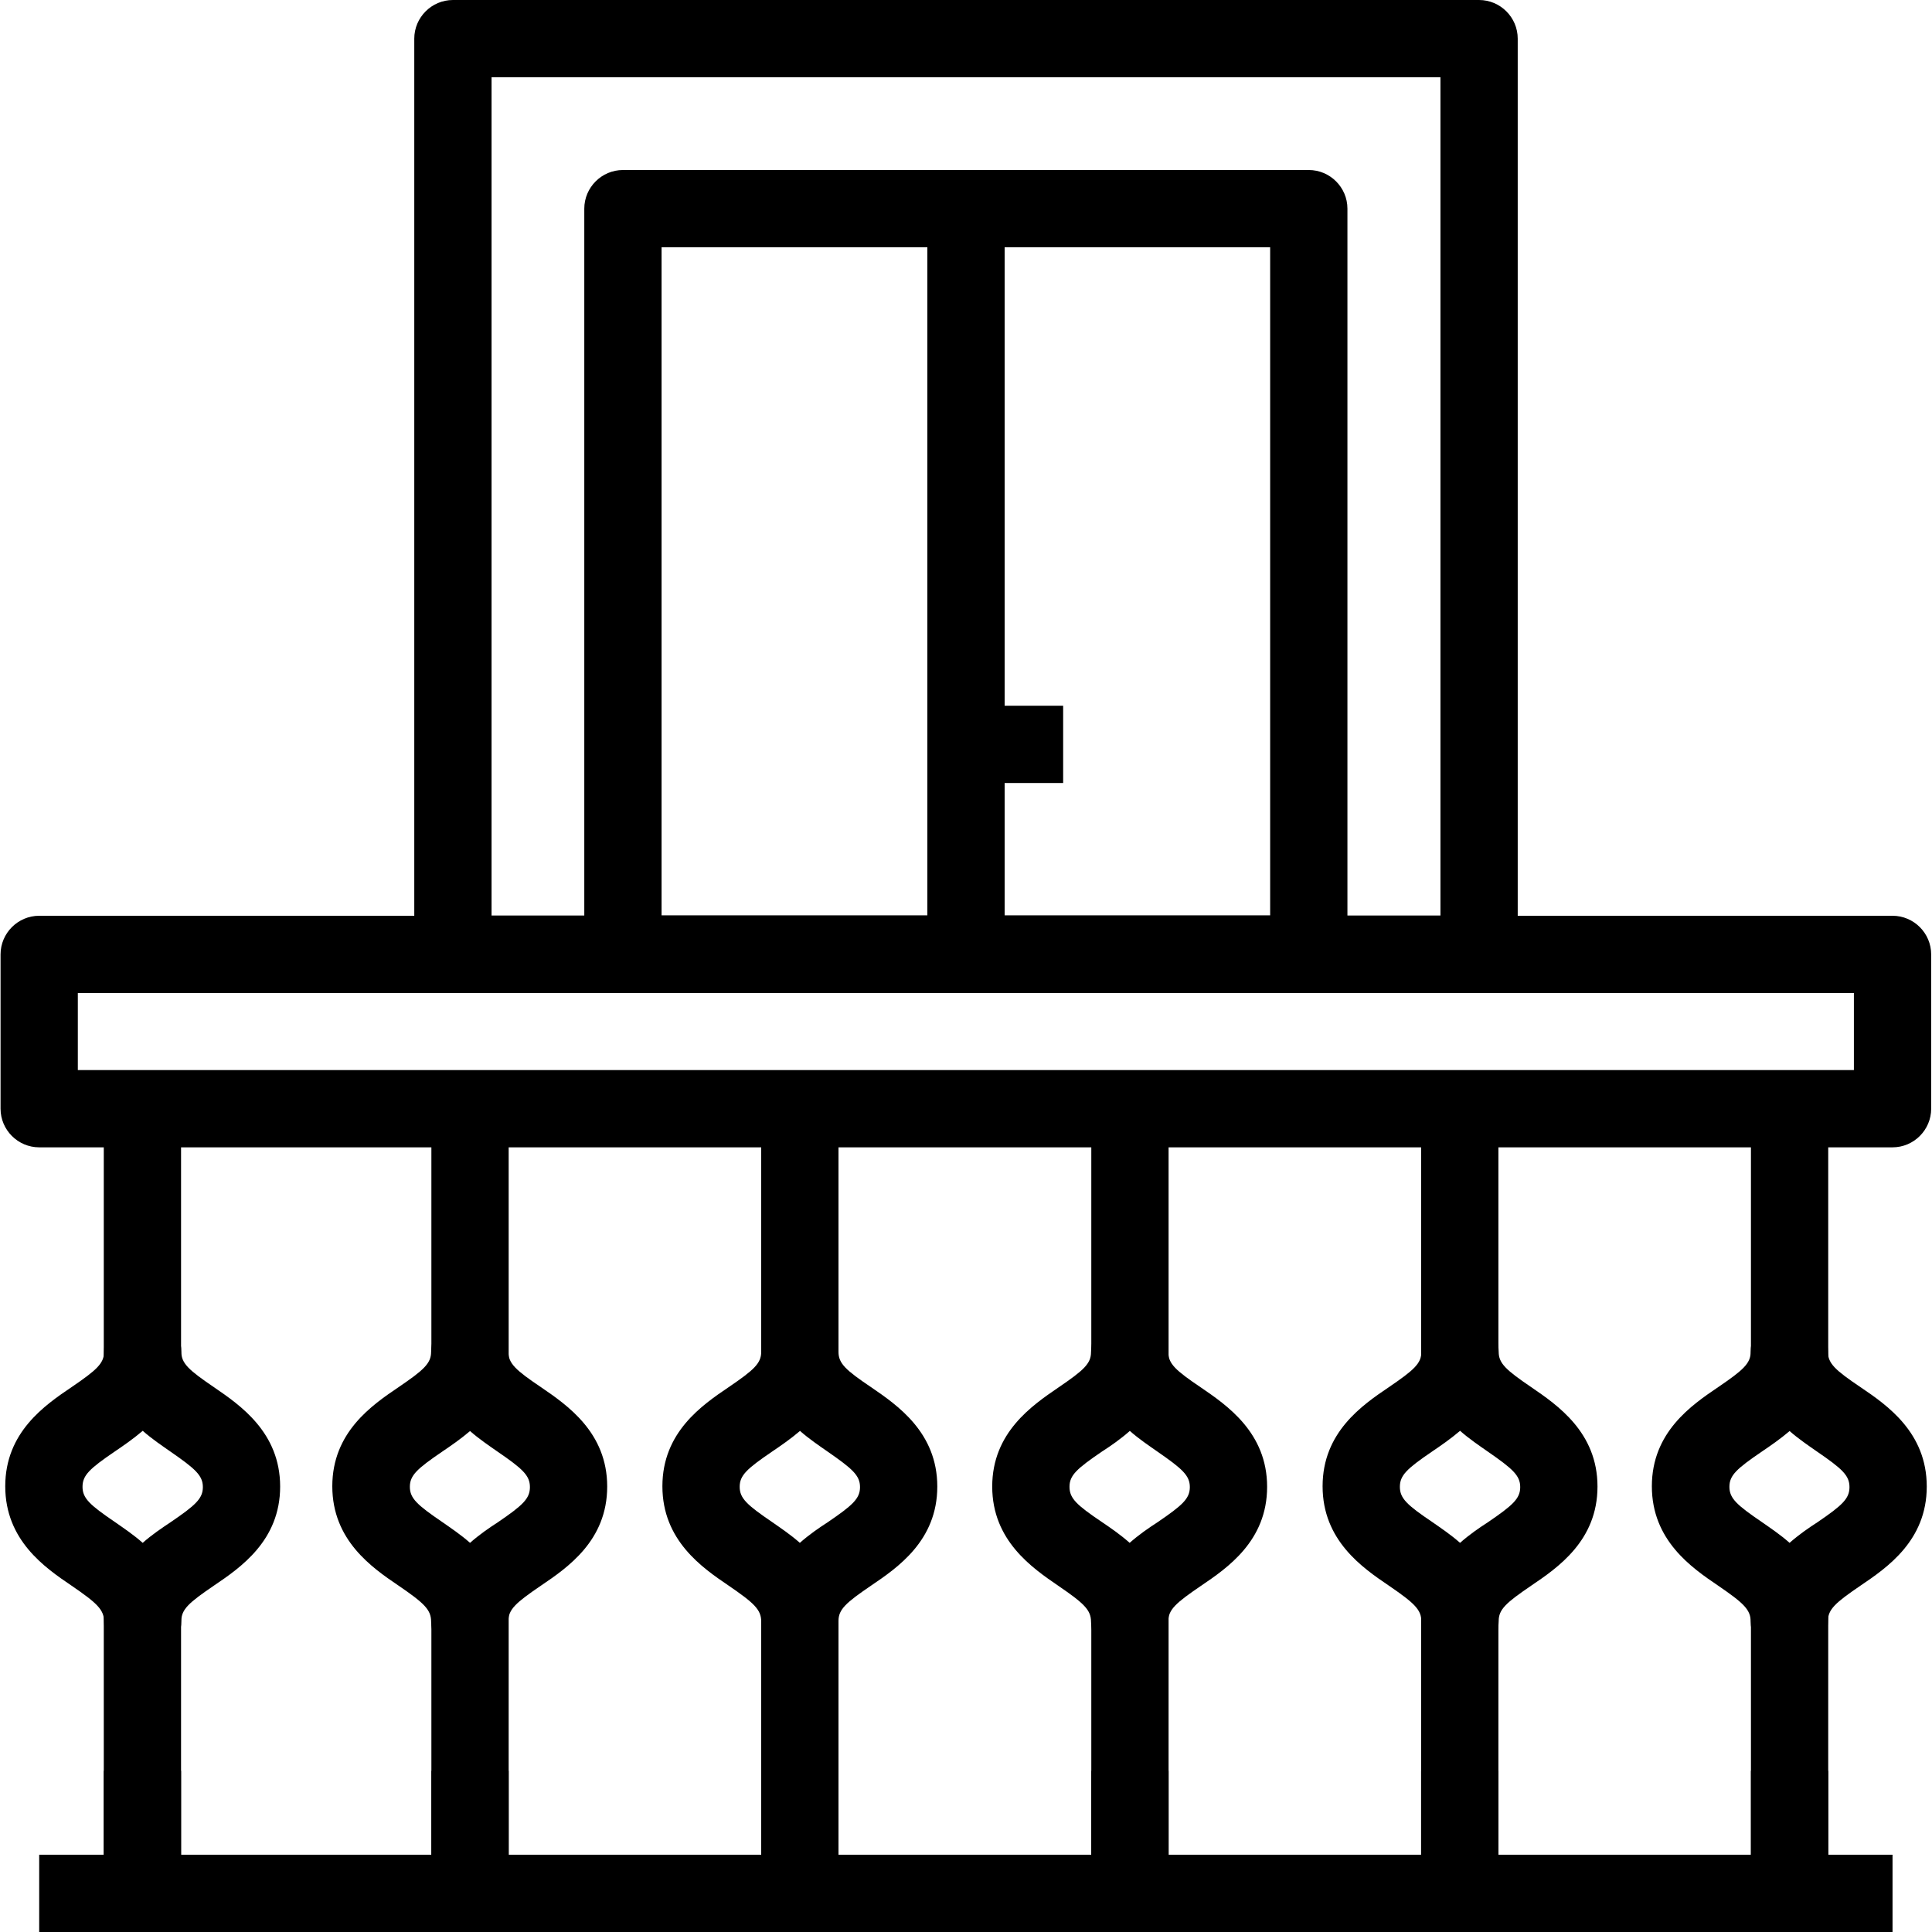
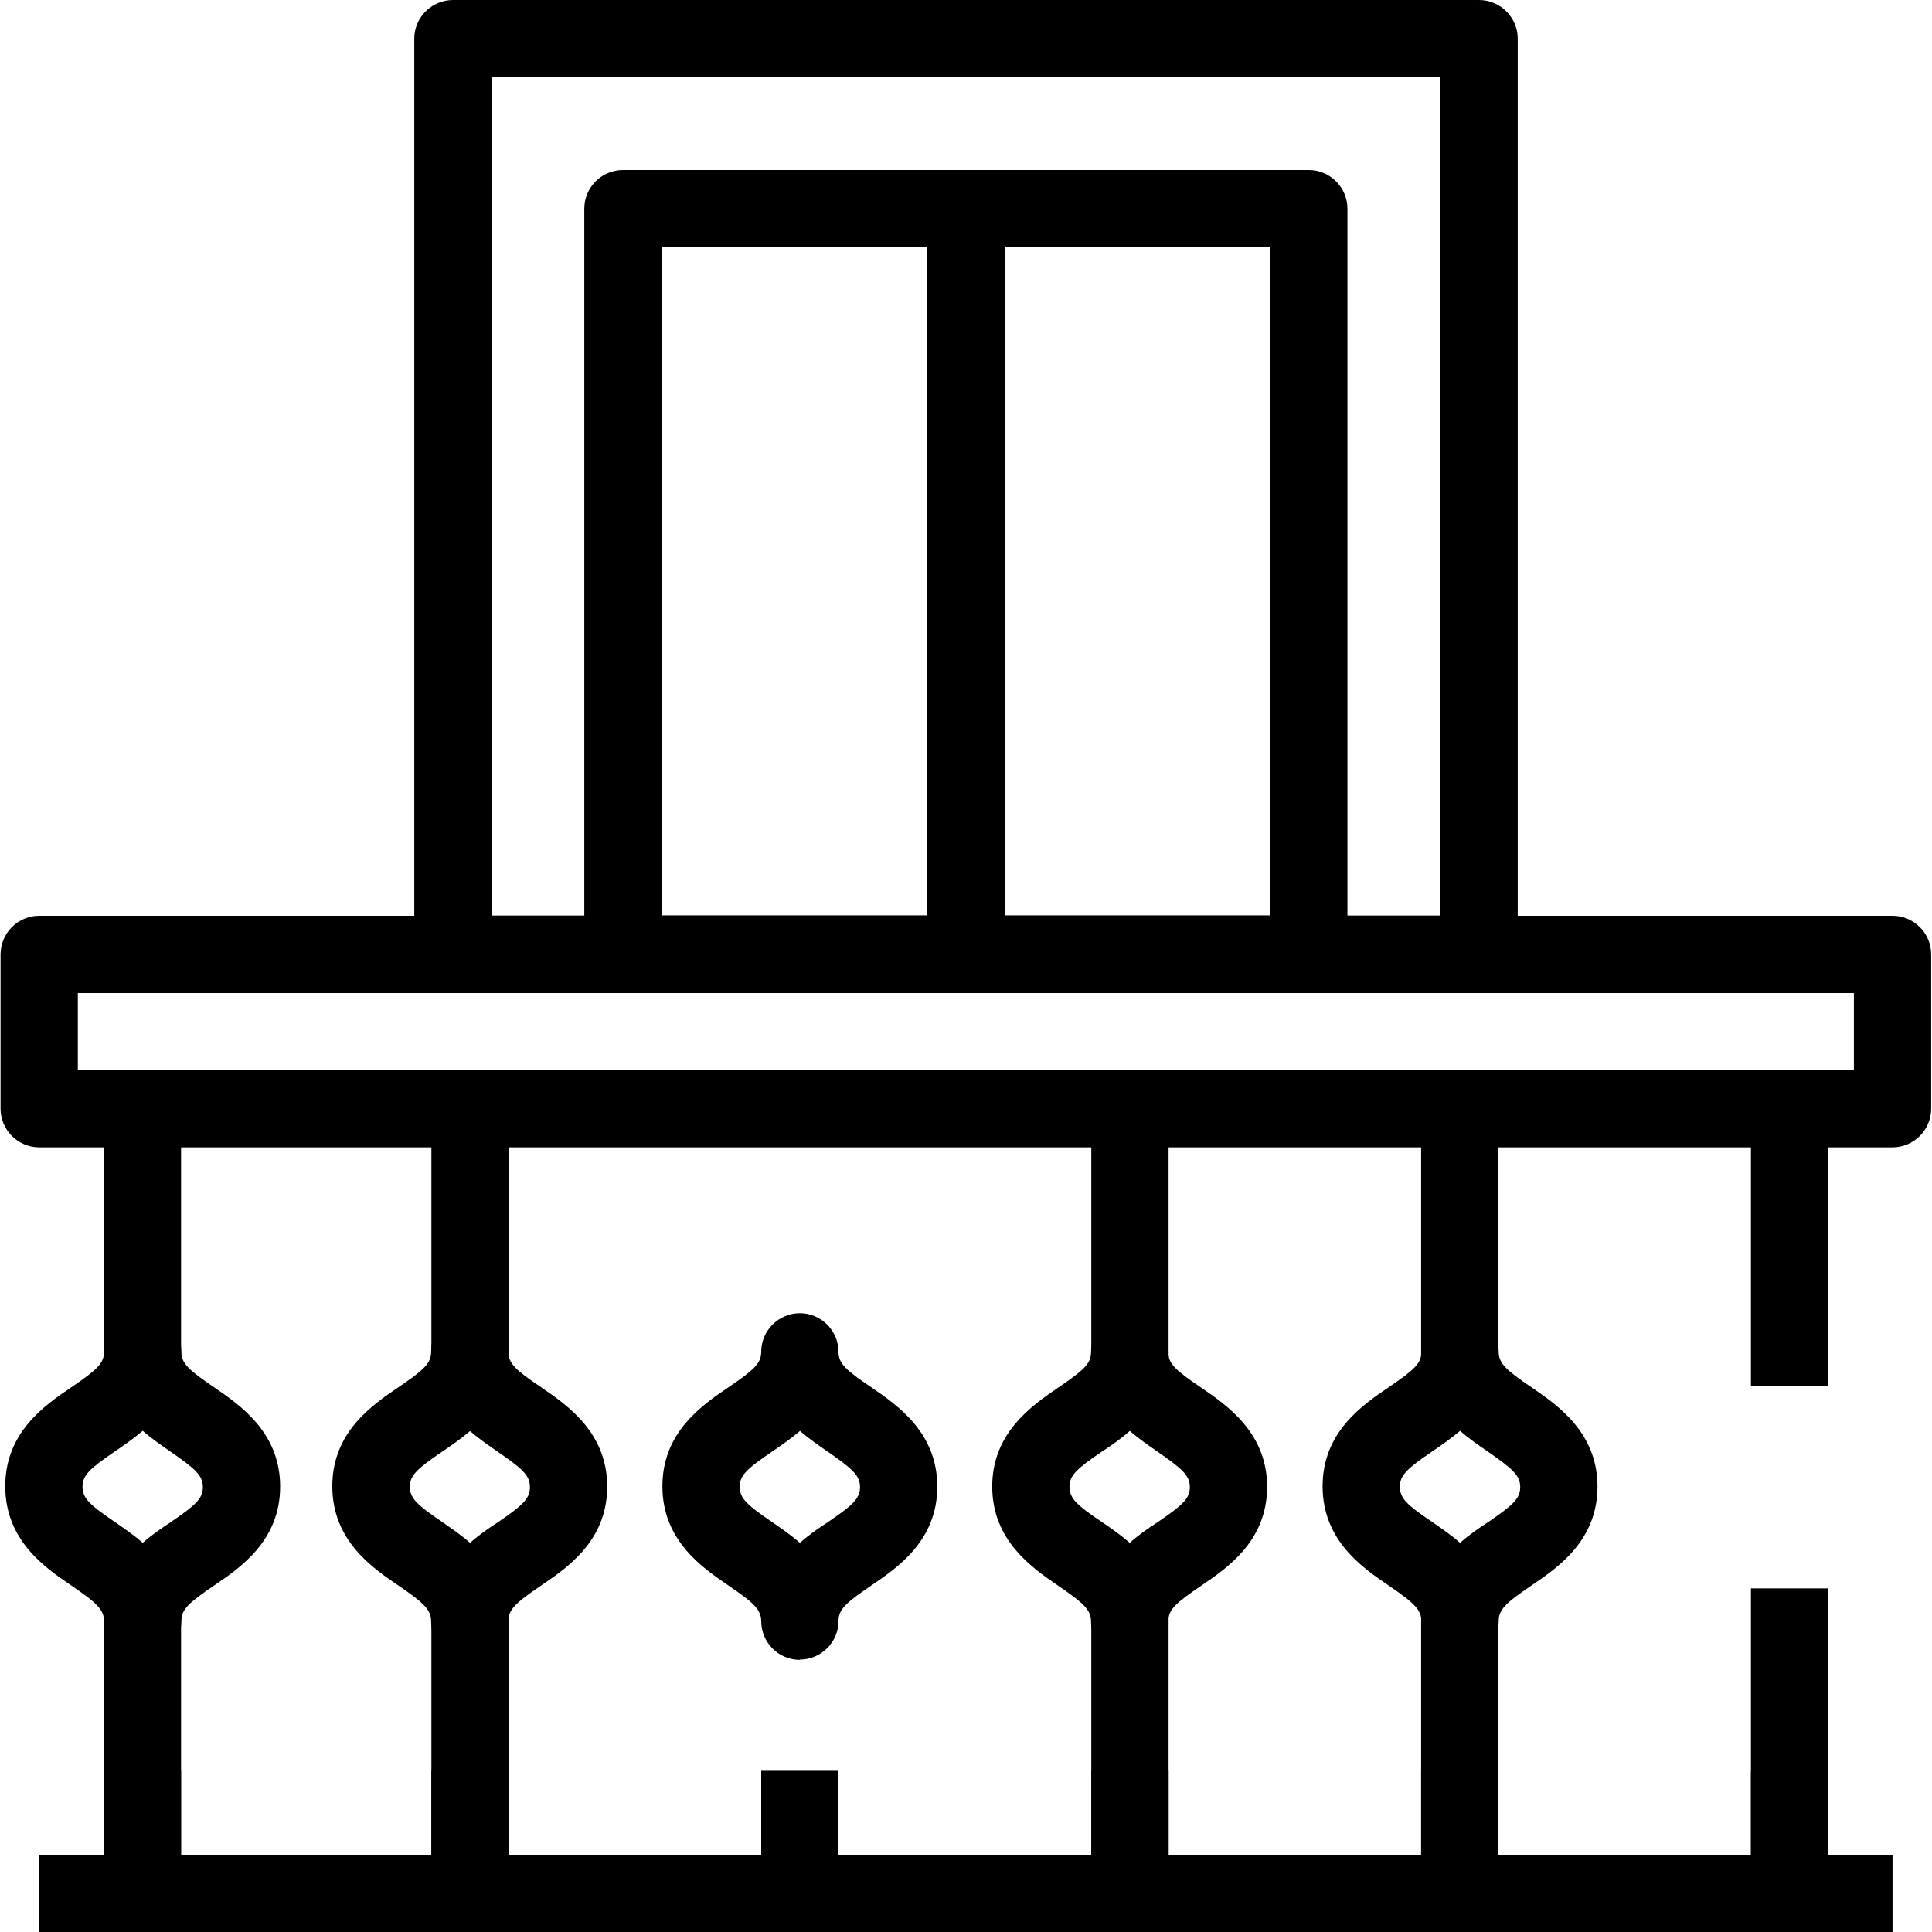
<svg xmlns="http://www.w3.org/2000/svg" id="Layer_1" data-name="Layer 1" viewBox="0 0 70 70">
  <defs>
    <style>
      .cls-1 {
        stroke-width: 0px;
      }
    </style>
  </defs>
  <path class="cls-1" d="m2.82,38.77h64.35v-2.79H2.82v2.79Zm65.75,2.8H1.42c-.77,0-1.4-.63-1.4-1.4v-5.59c0-.77.63-1.4,1.4-1.4h67.15c.77,0,1.4.63,1.4,1.4v5.59c0,.77-.63,1.4-1.4,1.4" />
  <path class="cls-1" d="m17.81,33.17h34.38V2.8H17.81v30.37Zm35.78,2.8H16.41c-.77,0-1.4-.63-1.4-1.4V1.4C15.01.63,15.64,0,16.41,0h37.18c.77,0,1.4.63,1.4,1.4v33.17c0,.77-.63,1.4-1.4,1.4" />
  <path class="cls-1" d="m23.97,33.17h22.05V8.96h-22.05v24.21Zm23.45,2.8h-24.85c-.77,0-1.4-.63-1.4-1.4V7.56c0-.77.63-1.4,1.4-1.4h24.85c.77,0,1.4.63,1.4,1.4v27.01c0,.77-.63,1.4-1.4,1.4" />
  <rect class="cls-1" x="33.6" y="7.56" width="2.8" height="27.01" />
-   <rect class="cls-1" x="36.26" y="25.57" width="2.26" height="2.8" />
  <rect class="cls-1" x="15.63" y="39.16" width="2.8" height="11.05" />
  <rect class="cls-1" x="15.63" y="57.55" width="2.8" height="10.98" />
  <rect class="cls-1" x="15.63" y="64.16" width="2.8" height="4.44" />
-   <rect class="cls-1" x="27.58" y="39.16" width="2.8" height="11.05" />
-   <rect class="cls-1" x="27.58" y="57.55" width="2.8" height="10.98" />
  <rect class="cls-1" x="27.58" y="64.16" width="2.8" height="4.44" />
  <rect class="cls-1" x="3.76" y="39.16" width="2.8" height="11.05" />
  <rect class="cls-1" x="3.76" y="57.55" width="2.8" height="10.98" />
  <rect class="cls-1" x="3.76" y="64.16" width="2.8" height="4.44" />
  <rect class="cls-1" x="39.54" y="39.16" width="2.8" height="11.05" />
  <rect class="cls-1" x="39.54" y="57.55" width="2.8" height="10.98" />
  <rect class="cls-1" x="39.54" y="64.16" width="2.8" height="4.44" />
  <rect class="cls-1" x="51.49" y="39.16" width="2.8" height="11.05" />
  <rect class="cls-1" x="51.49" y="57.55" width="2.8" height="10.98" />
  <rect class="cls-1" x="51.49" y="64.16" width="2.8" height="4.44" />
  <rect class="cls-1" x="63.44" y="39.16" width="2.8" height="11.05" />
  <rect class="cls-1" x="63.44" y="57.55" width="2.8" height="10.98" />
-   <path class="cls-1" d="m64.84,51.85c-.34.29-.69.53-1,.74-.91.62-1.18.86-1.18,1.28s.27.66,1.18,1.28c.3.21.66.45,1,.75.34-.3.69-.54,1-.74.91-.62,1.17-.86,1.17-1.28s-.26-.66-1.18-1.29c-.3-.21-.66-.45-1-.75m0,8.3c-.77,0-1.39-.62-1.4-1.39h0c0-.43-.26-.67-1.18-1.3-.96-.65-2.4-1.64-2.4-3.6s1.44-2.94,2.4-3.59c.91-.62,1.18-.86,1.18-1.28,0-.77.63-1.4,1.4-1.4s1.4.63,1.4,1.4c0,.42.26.66,1.18,1.28.96.65,2.4,1.64,2.4,3.6s-1.44,2.94-2.4,3.59c-.91.62-1.18.86-1.18,1.28,0,.77-.63,1.4-1.4,1.4" />
  <path class="cls-1" d="m52.89,51.85c-.34.29-.69.53-1,.74-.91.62-1.17.86-1.17,1.28s.26.66,1.18,1.28c.3.21.66.45,1,.75.34-.3.69-.54,1-.74.91-.62,1.18-.86,1.18-1.28s-.27-.66-1.18-1.29c-.3-.21-.66-.45-1-.75m0,8.3c-.77,0-1.39-.62-1.4-1.39h0c0-.43-.26-.67-1.18-1.3-.96-.65-2.4-1.64-2.4-3.6s1.44-2.94,2.4-3.59c.91-.62,1.18-.86,1.18-1.28,0-.77.63-1.4,1.4-1.4s1.4.63,1.4,1.4c0,.42.27.66,1.18,1.28.95.65,2.4,1.64,2.4,3.6s-1.44,2.94-2.4,3.59c-.91.62-1.18.86-1.18,1.28,0,.77-.63,1.4-1.4,1.4" />
  <path class="cls-1" d="m40.93,51.85c-.34.3-.69.54-1,.74-.91.62-1.18.86-1.18,1.28s.26.66,1.18,1.28c.31.21.66.45,1,.75.34-.3.69-.54,1-.74.91-.62,1.18-.86,1.18-1.28s-.27-.66-1.18-1.29c-.3-.21-.66-.45-1-.75m0,8.31c-.77,0-1.39-.62-1.4-1.39h0c0-.43-.26-.67-1.18-1.3-.95-.65-2.4-1.64-2.4-3.6s1.45-2.94,2.4-3.59c.91-.62,1.18-.86,1.18-1.28,0-.77.63-1.4,1.4-1.4s1.4.63,1.4,1.4c0,.42.26.66,1.18,1.28.95.65,2.4,1.64,2.4,3.6s-1.44,2.94-2.4,3.59c-.91.62-1.18.86-1.18,1.28,0,.77-.63,1.4-1.4,1.4" />
  <path class="cls-1" d="m28.98,51.85c-.34.29-.69.53-1,.74-.91.62-1.18.86-1.18,1.28s.27.66,1.18,1.28c.3.21.66.45,1,.75.34-.3.69-.54,1-.74.91-.62,1.18-.86,1.18-1.28s-.27-.66-1.18-1.29c-.3-.21-.66-.45-1-.75m0,8.3c-.77,0-1.39-.62-1.4-1.39h0c0-.43-.26-.67-1.18-1.3-.96-.65-2.4-1.64-2.4-3.6s1.44-2.94,2.4-3.59c.91-.62,1.18-.86,1.18-1.28,0-.77.63-1.4,1.4-1.4s1.4.63,1.4,1.4c0,.42.26.66,1.18,1.28.95.65,2.4,1.64,2.4,3.6s-1.44,2.94-2.4,3.59c-.91.62-1.18.86-1.18,1.28,0,.77-.63,1.4-1.4,1.4" />
  <path class="cls-1" d="m17.03,51.85c-.34.29-.69.53-1,.74-.91.62-1.18.86-1.18,1.28s.27.66,1.18,1.28c.3.21.66.45,1,.75.34-.3.69-.54,1-.74.91-.62,1.17-.86,1.17-1.28s-.26-.66-1.18-1.29c-.3-.21-.66-.45-1-.75m0,8.3c-.77,0-1.39-.62-1.4-1.39h0c0-.43-.26-.67-1.18-1.3-.96-.65-2.4-1.64-2.4-3.6s1.44-2.94,2.4-3.59c.91-.62,1.18-.86,1.18-1.28,0-.77.63-1.4,1.4-1.4s1.4.63,1.4,1.4c0,.42.26.66,1.18,1.28.95.65,2.4,1.64,2.4,3.6s-1.44,2.94-2.4,3.59c-.91.62-1.18.86-1.18,1.28,0,.77-.63,1.4-1.4,1.4" />
  <path class="cls-1" d="m5.16,51.85c-.34.29-.69.53-1,.74-.91.62-1.17.86-1.17,1.28s.27.66,1.18,1.28c.3.21.66.45,1,.75.34-.3.7-.54,1-.74.91-.62,1.18-.86,1.18-1.28s-.27-.66-1.18-1.29c-.3-.21-.66-.45-1-.75m0,8.3c-.77,0-1.39-.62-1.4-1.39h0c0-.43-.26-.67-1.18-1.3-.96-.65-2.4-1.64-2.4-3.6s1.44-2.94,2.4-3.59c.91-.62,1.18-.86,1.18-1.28,0-.77.63-1.4,1.4-1.4s1.4.63,1.4,1.4c0,.42.27.66,1.18,1.28.95.65,2.4,1.64,2.4,3.6s-1.44,2.94-2.4,3.59c-.91.62-1.18.86-1.18,1.28,0,.77-.63,1.4-1.4,1.4" />
  <rect class="cls-1" x="63.44" y="64.16" width="2.8" height="4.44" />
  <rect class="cls-1" x="1.42" y="67.2" width="67.15" height="2.8" />
</svg>